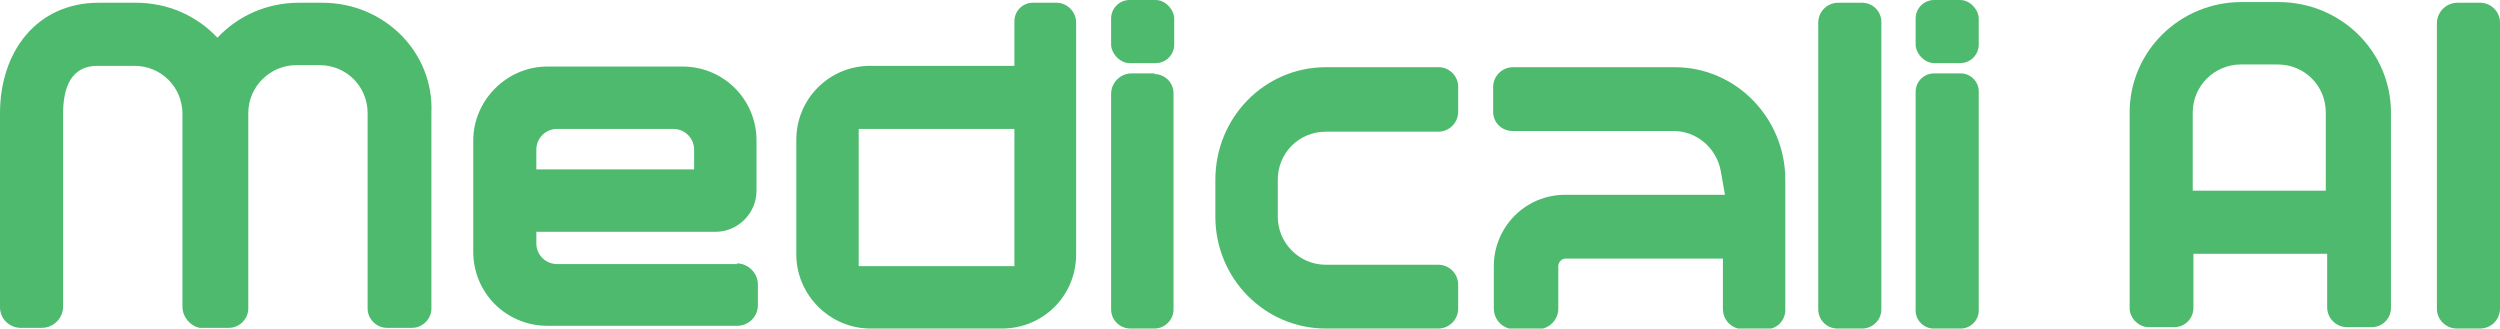
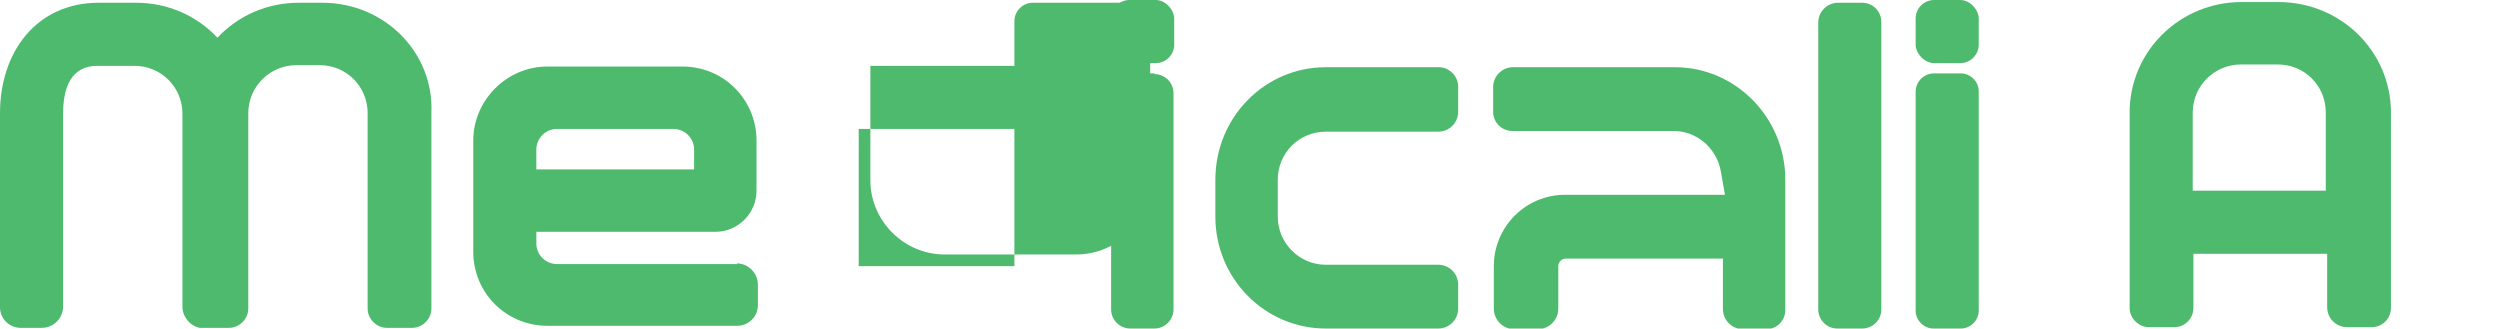
<svg xmlns="http://www.w3.org/2000/svg" id="Layer_1" version="1.1" viewBox="0 0 364.5 47.9">
  <defs>
    <style>
      .st0 {
        fill: #4eba6e;
      }
    </style>
  </defs>
-   <path class="st0" d="M154.1.4h-3.5c-1.5,0-2.7,1.2-2.7,2.7v6.5h-21c-6,0-10.8,4.8-10.8,10.8v16.7c0,5.9,4.9,10.8,10.8,10.8h19.2c6,0,10.8-4.8,10.8-10.8V3.3c0-1.6-1.3-2.9-2.9-2.9ZM147.9,38.8h-22.7v-20h22.7v20Z" />
+   <path class="st0" d="M154.1.4h-3.5c-1.5,0-2.7,1.2-2.7,2.7v6.5h-21v16.7c0,5.9,4.9,10.8,10.8,10.8h19.2c6,0,10.8-4.8,10.8-10.8V3.3c0-1.6-1.3-2.9-2.9-2.9ZM147.9,38.8h-22.7v-20h22.7v20Z" />
  <path class="st0" d="M168.4,10.7h-3.4c-1.6,0-3,1.3-3,3v31.4c0,1.6,1.3,2.8,2.8,2.8h3.5c1.6,0,2.8-1.3,2.8-2.8V13.6c0-1.6-1.3-2.8-2.8-2.8Z" />
  <path class="st0" d="M209.8,9.8h-16.5c-8.9,0-16.1,7.3-16.1,16.4v5.4c0,9,7.2,16.3,16.1,16.3h16.4c1.6,0,2.9-1.3,2.9-2.9v-3.5c0-1.6-1.3-2.9-2.9-2.9h-16.4c-3.9,0-7-3.2-7-7v-5.4c0-3.9,3.1-7,7-7h16.4c1.6,0,2.9-1.3,2.9-2.9v-3.7c0-1.5-1.3-2.8-2.8-2.8Z" />
  <path class="st0" d="M244,9.8h-23.4c-1.6,0-2.9,1.3-2.9,2.9v3.6c0,1.6,1.3,2.8,2.8,2.8h23.5c3.4,0,6.3,2.5,6.9,5.9l.6,3.4h-23.3c-5.8,0-10.4,4.7-10.4,10.4v6.2c0,1.6,1.3,3,3,3h3.4c1.6,0,3-1.3,3-3v-6.2c0-.6.5-1.1,1.1-1.1h22.9v7.3c0,1.7,1.3,3,3,3h3.3c1.6,0,2.8-1.3,2.8-2.8v-19c0-9-7.2-16.4-16.1-16.4Z" />
  <path class="st0" d="M271.5.4h-3.5c-1.6,0-2.9,1.3-2.9,2.9v41.8c0,1.5,1.2,2.8,2.8,2.8h3.6c1.5,0,2.8-1.2,2.8-2.8V3.2c0-1.5-1.2-2.8-2.8-2.8Z" />
  <path class="st0" d="M285.9,10.7h-3.9c-1.5,0-2.7,1.2-2.7,2.7v31.9c0,1.4,1.2,2.6,2.6,2.6h4c1.4,0,2.6-1.2,2.6-2.6V13.3c0-1.4-1.2-2.6-2.6-2.6Z" />
-   <path class="st0" d="M361.6.4h-3.3c-1.7,0-3,1.4-3,3v41.6c0,1.6,1.3,2.9,2.9,2.9h3.4c1.6,0,2.9-1.3,2.9-2.9V3.3c0-1.6-1.3-2.9-2.9-2.9Z" />
  <path class="st0" d="M107.5,38.5h-4.3c0,0-.1,0-.2,0h-6.4c0,0-.1,0-.2,0h-15.2c-1.6,0-3-1.3-3-3v-1.7h26.1c3.3,0,6-2.7,6-6v-2.1s0,0,0-.1v-5.1c0-6-4.8-10.8-10.8-10.8h-19.7c-5.9,0-10.8,4.9-10.8,10.8v16.2c0,6,4.8,10.8,10.8,10.8h27.7c1.6,0,3-1.3,3-3v-3c0-1.7-1.4-3.1-3.1-3.1ZM81.2,18.8h17c1.6,0,3,1.3,3,3v2.9h-23v-2.9c0-1.6,1.3-3,3-3Z" />
  <path class="st0" d="M332.2.3h-5.4c-9,0-16.3,7.2-16.3,16.1v28.5c0,1.5,1.3,2.8,2.8,2.8h3.7c1.6,0,2.8-1.3,2.8-2.8v-7.9h19.5v7.8c0,1.6,1.3,2.9,2.9,2.9h3.6c1.6,0,2.8-1.3,2.8-2.8v-28.5c0-8.9-7.3-16.1-16.4-16.1ZM319.7,27.8v-11.4c0-3.9,3.2-7,7-7h5.4c3.9,0,7,3.1,7,7v11.4h-19.5Z" />
  <path class="st0" d="M47,.4h-3.4c-4.7,0-8.9,1.9-11.9,5.1C28.7,2.3,24.5.4,19.8.4h-5.4C5.3.4,0,7.6,0,16.5v28.3c0,1.7,1.4,3,3,3h3.1c1.7,0,3.1-1.4,3.1-3.1v-28.1c0-3.9,1.2-7,5-7h5.4c3.9,0,7,3.1,7,7v28.1c0,1.5,1.1,2.8,2.5,3.1.2,0,.4,0,.6,0h3.7c1.5,0,2.8-1.3,2.8-2.8v-28.5c0-3.9,3.2-7,7-7h3.4c3.9,0,7,3.1,7,7v28.5c0,1.5,1.3,2.8,2.8,2.8h3.7c1.5,0,2.8-1.3,2.8-2.8v-28.5C63.3,7.6,56,.4,47,.4Z" />
  <rect class="st0" x="162" y="0" width="9.2" height="9.2" rx="2.7" ry="2.7" />
  <rect class="st0" x="279.3" y="0" width="9.2" height="9.2" rx="2.7" ry="2.7" />
</svg>